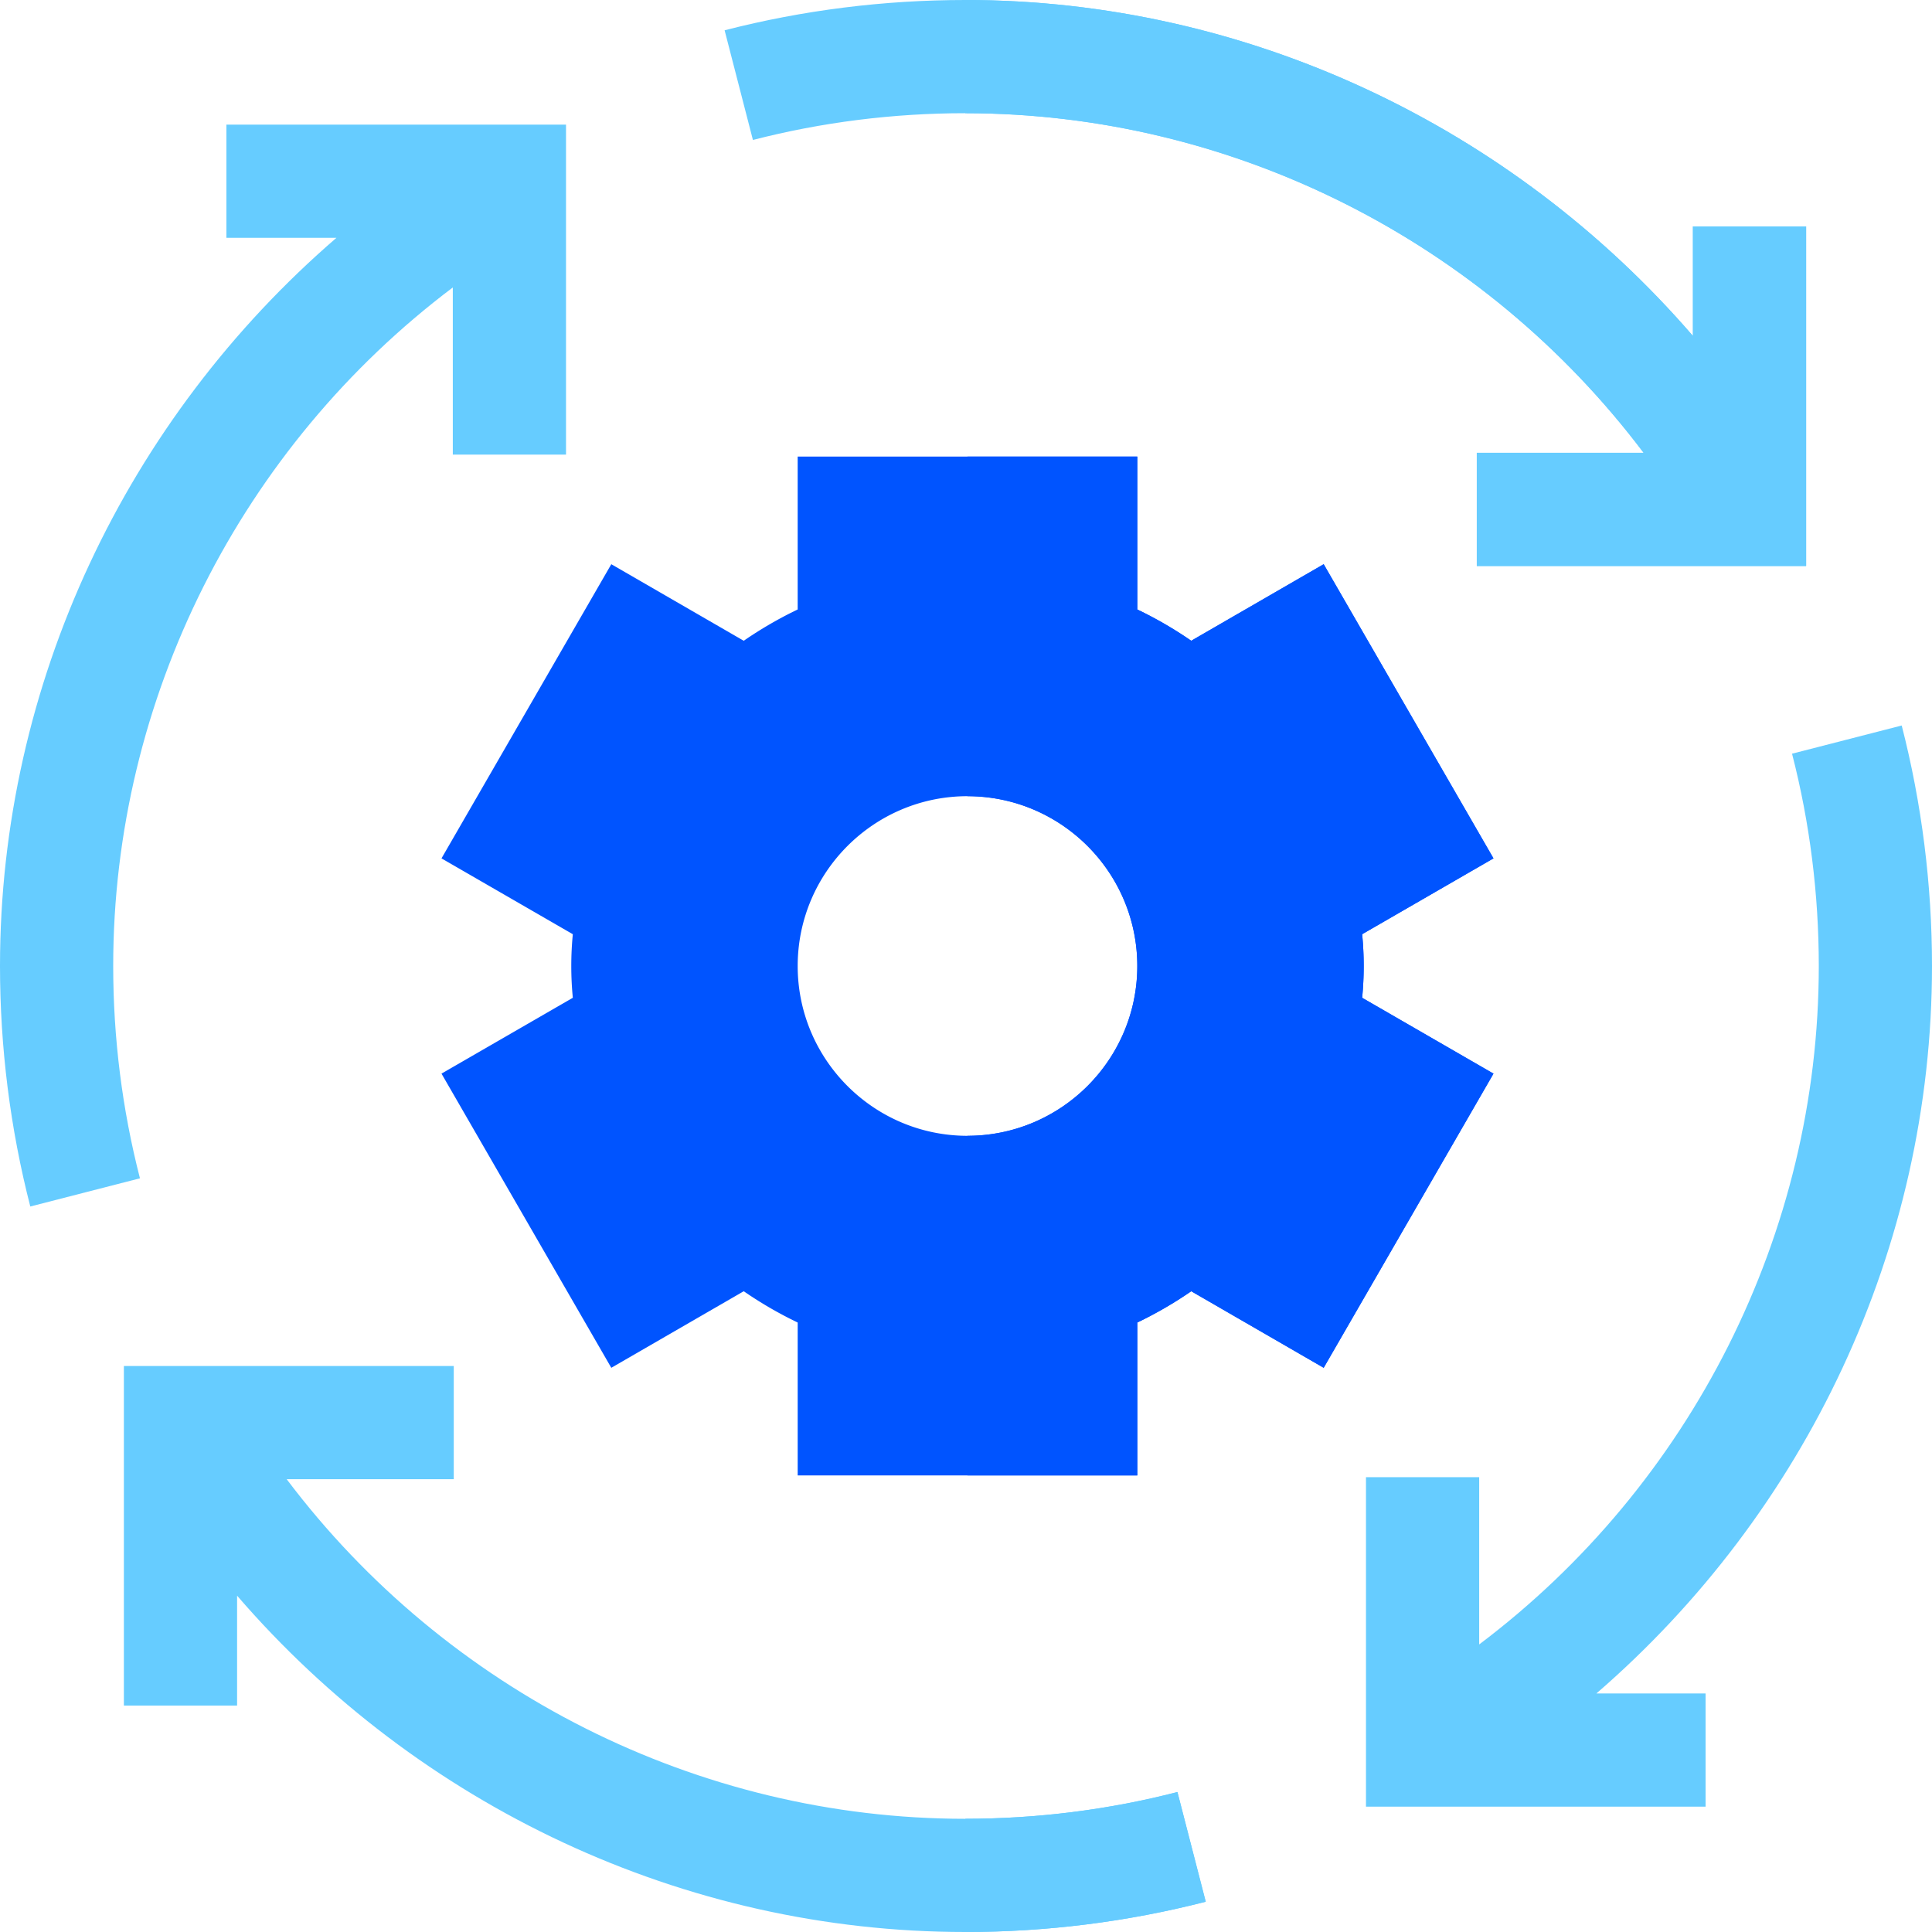
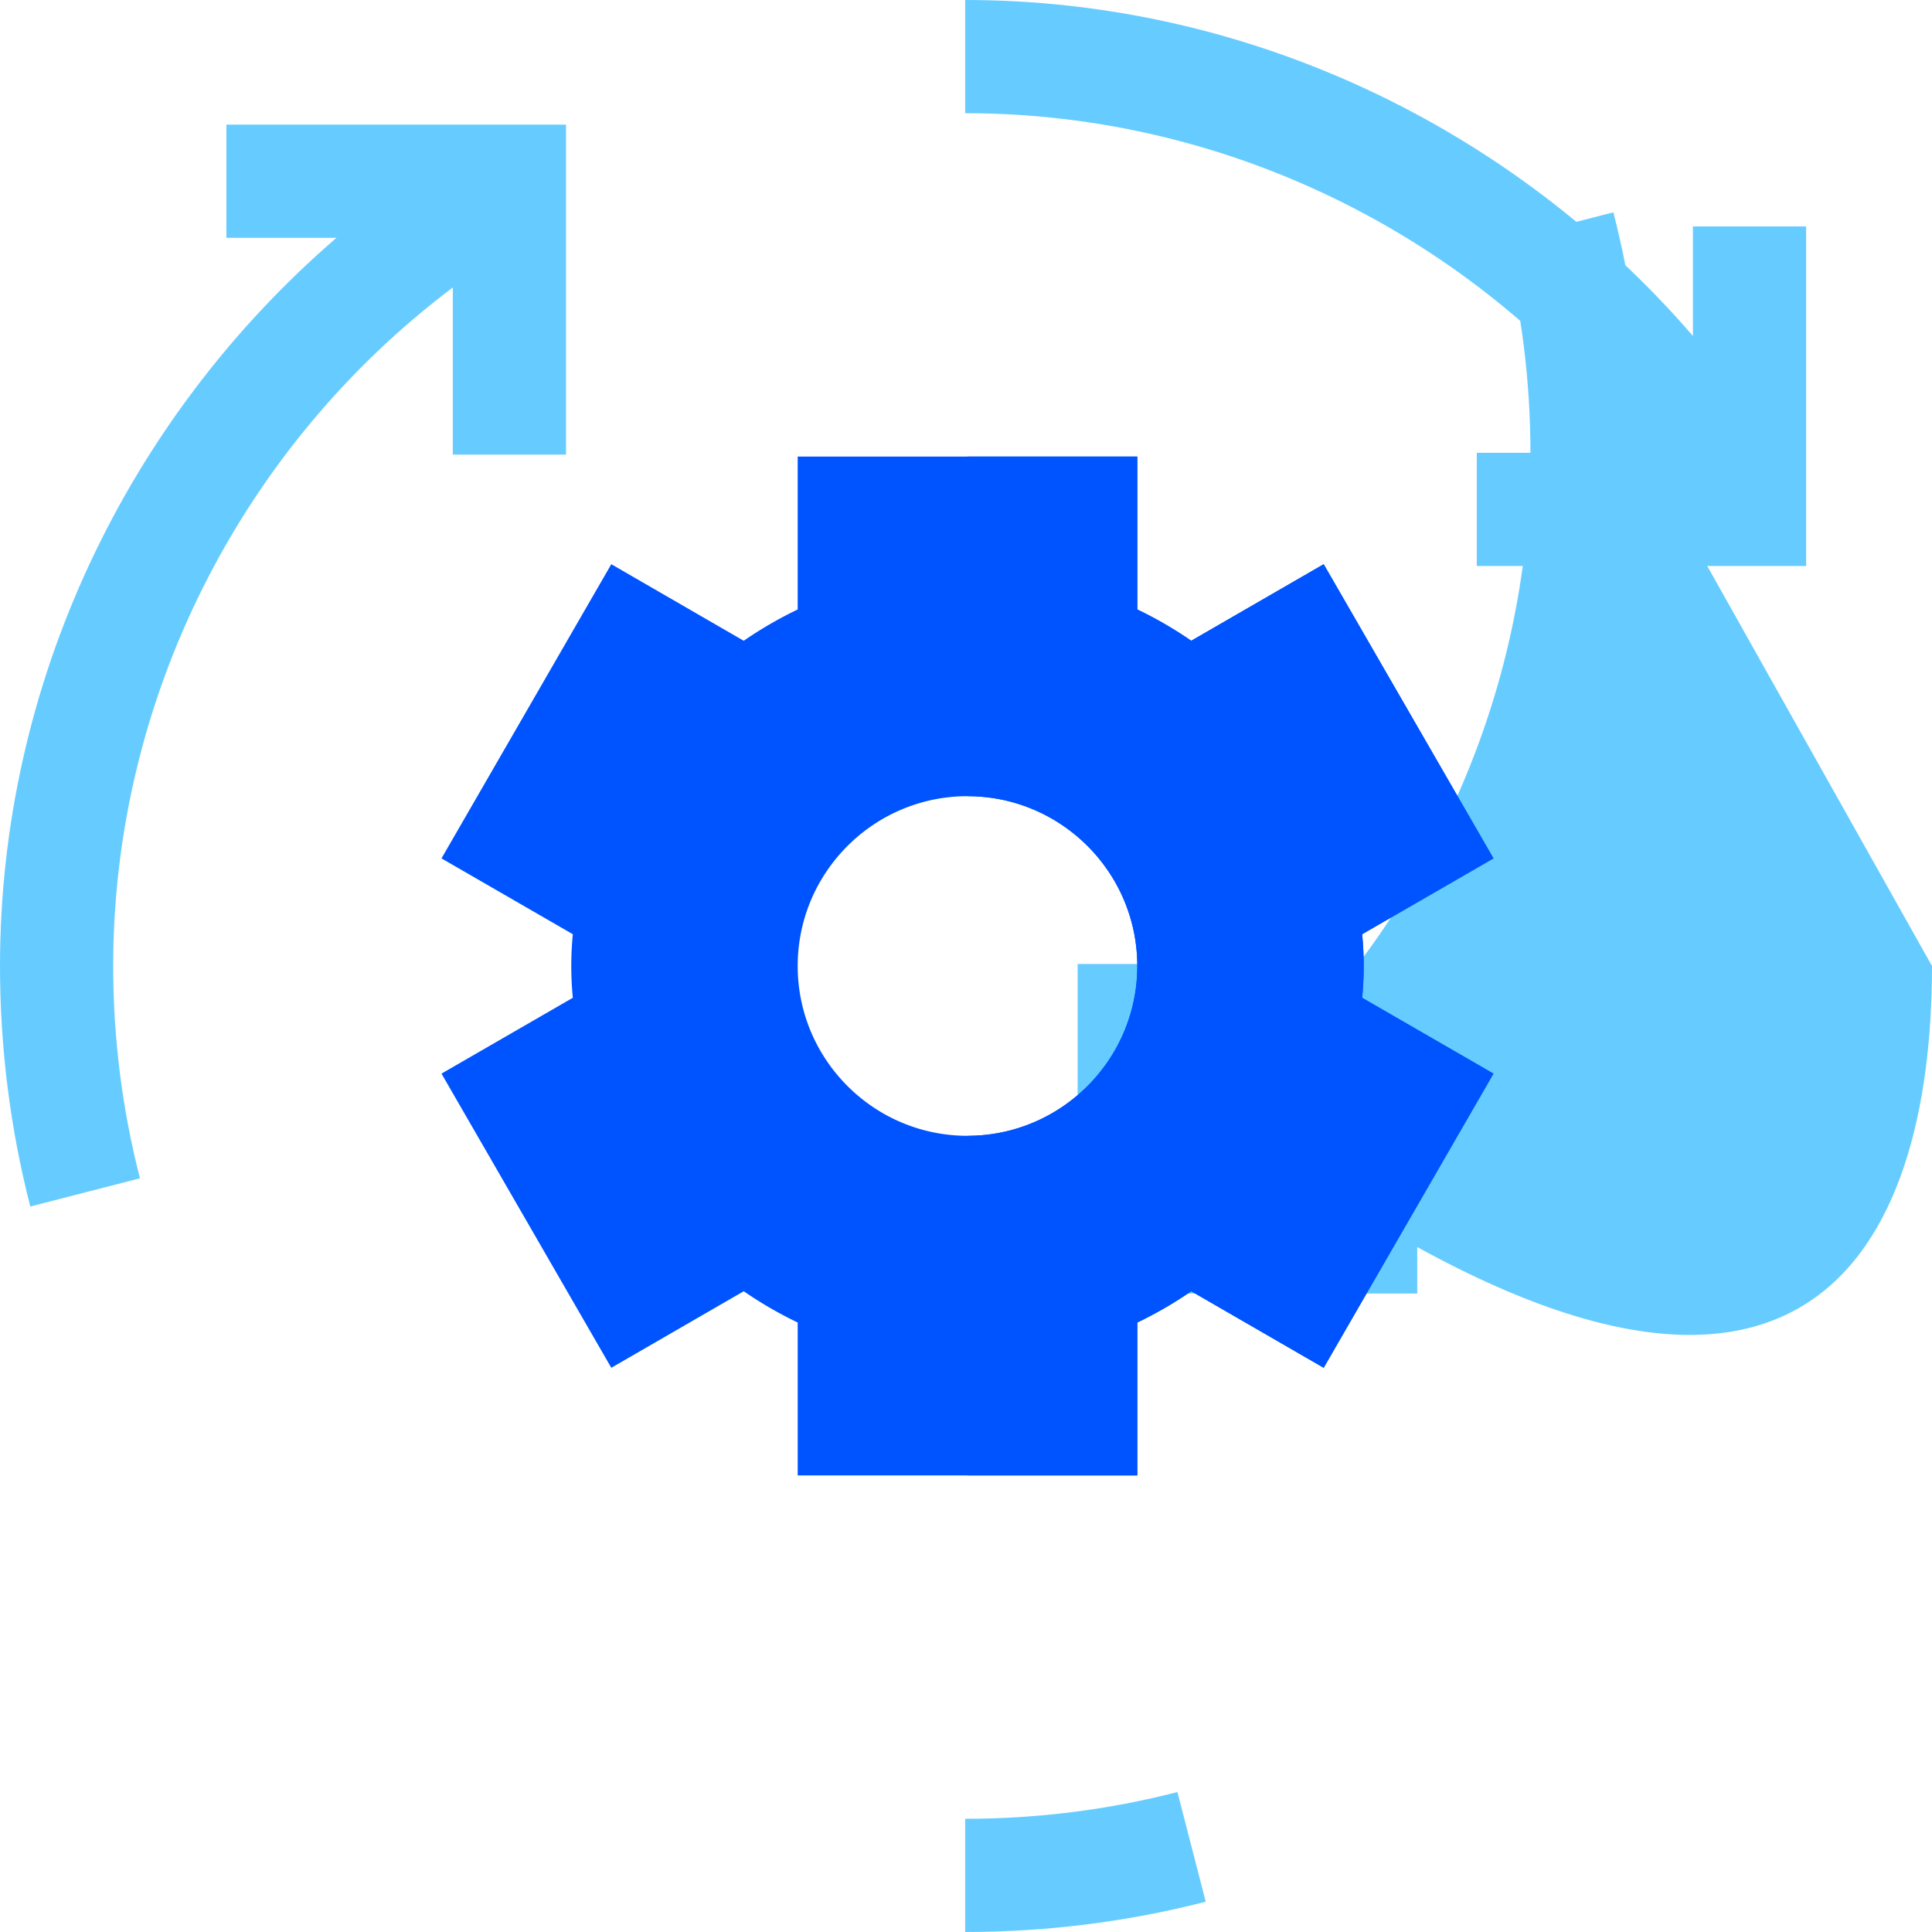
<svg xmlns="http://www.w3.org/2000/svg" version="1.1" width="512" height="512" x="0" y="0" viewBox="0 0 512 512" style="enable-background:new 0 0 512 512" xml:space="preserve" class="">
  <g>
-     <path fill="#66ccff" d="M255.781 30c70.972 0 137.582 33.977 179.804 90h-44.218v30h87.275V60h-30v29.028C400.645 33.468 330.466 0 255.781 0c-21.563 0-43.008 2.695-63.75 8.027l7.5 29.063c18.252-4.702 37.207-7.09 56.25-7.09z" data-original="#66ccff" class="" />
-     <path fill="#66ccff" d="M435.585 120h-44.218v30h87.275V60h-30v29.028C400.645 33.468 330.466 0 255.781 0v30c70.972 0 137.582 33.977 179.804 90zM512 256c0-21.533-2.695-42.979-8.027-63.735l-29.063 7.471c4.717 18.31 7.09 37.25 7.09 56.264 0 70.968-33.979 137.587-90 179.795v-44.326h-30v87.319h90v-30h-28.943C478.552 400.798 512 330.65 512 256z" data-original="#59abff" class="" />
-     <path fill="#66ccff" d="M255.781 482c-70.959 0-137.584-33.975-179.81-90h44.282v-30H32.832v90h30v-29.13C110.829 478.486 181.041 512 255.781 512c21.563 0 43.008-2.695 63.75-8.027l-7.5-29.063c-18.252 4.702-37.207 7.09-56.25 7.09z" data-original="#66ccff" class="" />
+     <path fill="#66ccff" d="M435.585 120h-44.218v30h87.275V60h-30v29.028C400.645 33.468 330.466 0 255.781 0v30c70.972 0 137.582 33.977 179.804 90zc0-21.533-2.695-42.979-8.027-63.735l-29.063 7.471c4.717 18.31 7.09 37.25 7.09 56.264 0 70.968-33.979 137.587-90 179.795v-44.326h-30v87.319h90v-30h-28.943C478.552 400.798 512 330.65 512 256z" data-original="#59abff" class="" />
    <path fill="#66ccff" d="m319.531 503.973-7.5-29.063c-18.252 4.702-37.207 7.09-56.25 7.09v30c21.563 0 43.008-2.695 63.75-8.027z" data-original="#59abff" class="" />
    <path fill="#66ccff" d="M30 256c0-70.975 33.979-137.606 90-179.821v44.293h30V33.021H60v30h29.165C33.525 111.015 0 181.249 0 256c0 21.533 2.695 42.979 8.027 63.735l29.063-7.471C32.373 293.954 30 275.014 30 256z" data-original="#66ccff" class="" />
    <path fill="#0054ff" d="m360.984 247.577 34.805-20.098-45-77.959-35.098 20.288a105.734 105.734 0 0 0-14.297-8.291V121h-90v40.518a105.734 105.734 0 0 0-14.297 8.291L162 149.521l-45 77.959 34.805 20.098a86.814 86.814 0 0 0 0 16.846L117 284.521l45 77.959 35.098-20.288a105.734 105.734 0 0 0 14.297 8.291V391h90v-40.518a105.734 105.734 0 0 0 14.297-8.291l35.098 20.288 45-77.959-34.805-20.098a86.726 86.726 0 0 0-.001-16.845zM256.395 301c-24.814 0-45-20.186-45-45s20.186-45 45-45 45 20.186 45 45-20.186 45-45 45z" data-original="#465d8c" class="" />
    <path fill="#0054ff" d="M301.395 350.482a105.734 105.734 0 0 0 14.297-8.291l35.098 20.288 45-77.959-34.805-20.098a86.735 86.735 0 0 0 0-16.846l34.805-20.098-45-77.959-35.098 20.288a105.734 105.734 0 0 0-14.297-8.291V121h-45v90c24.814 0 45 20.186 45 45s-20.186 45-45 45v90h45z" data-original="#333b66" class="" />
  </g>
</svg>